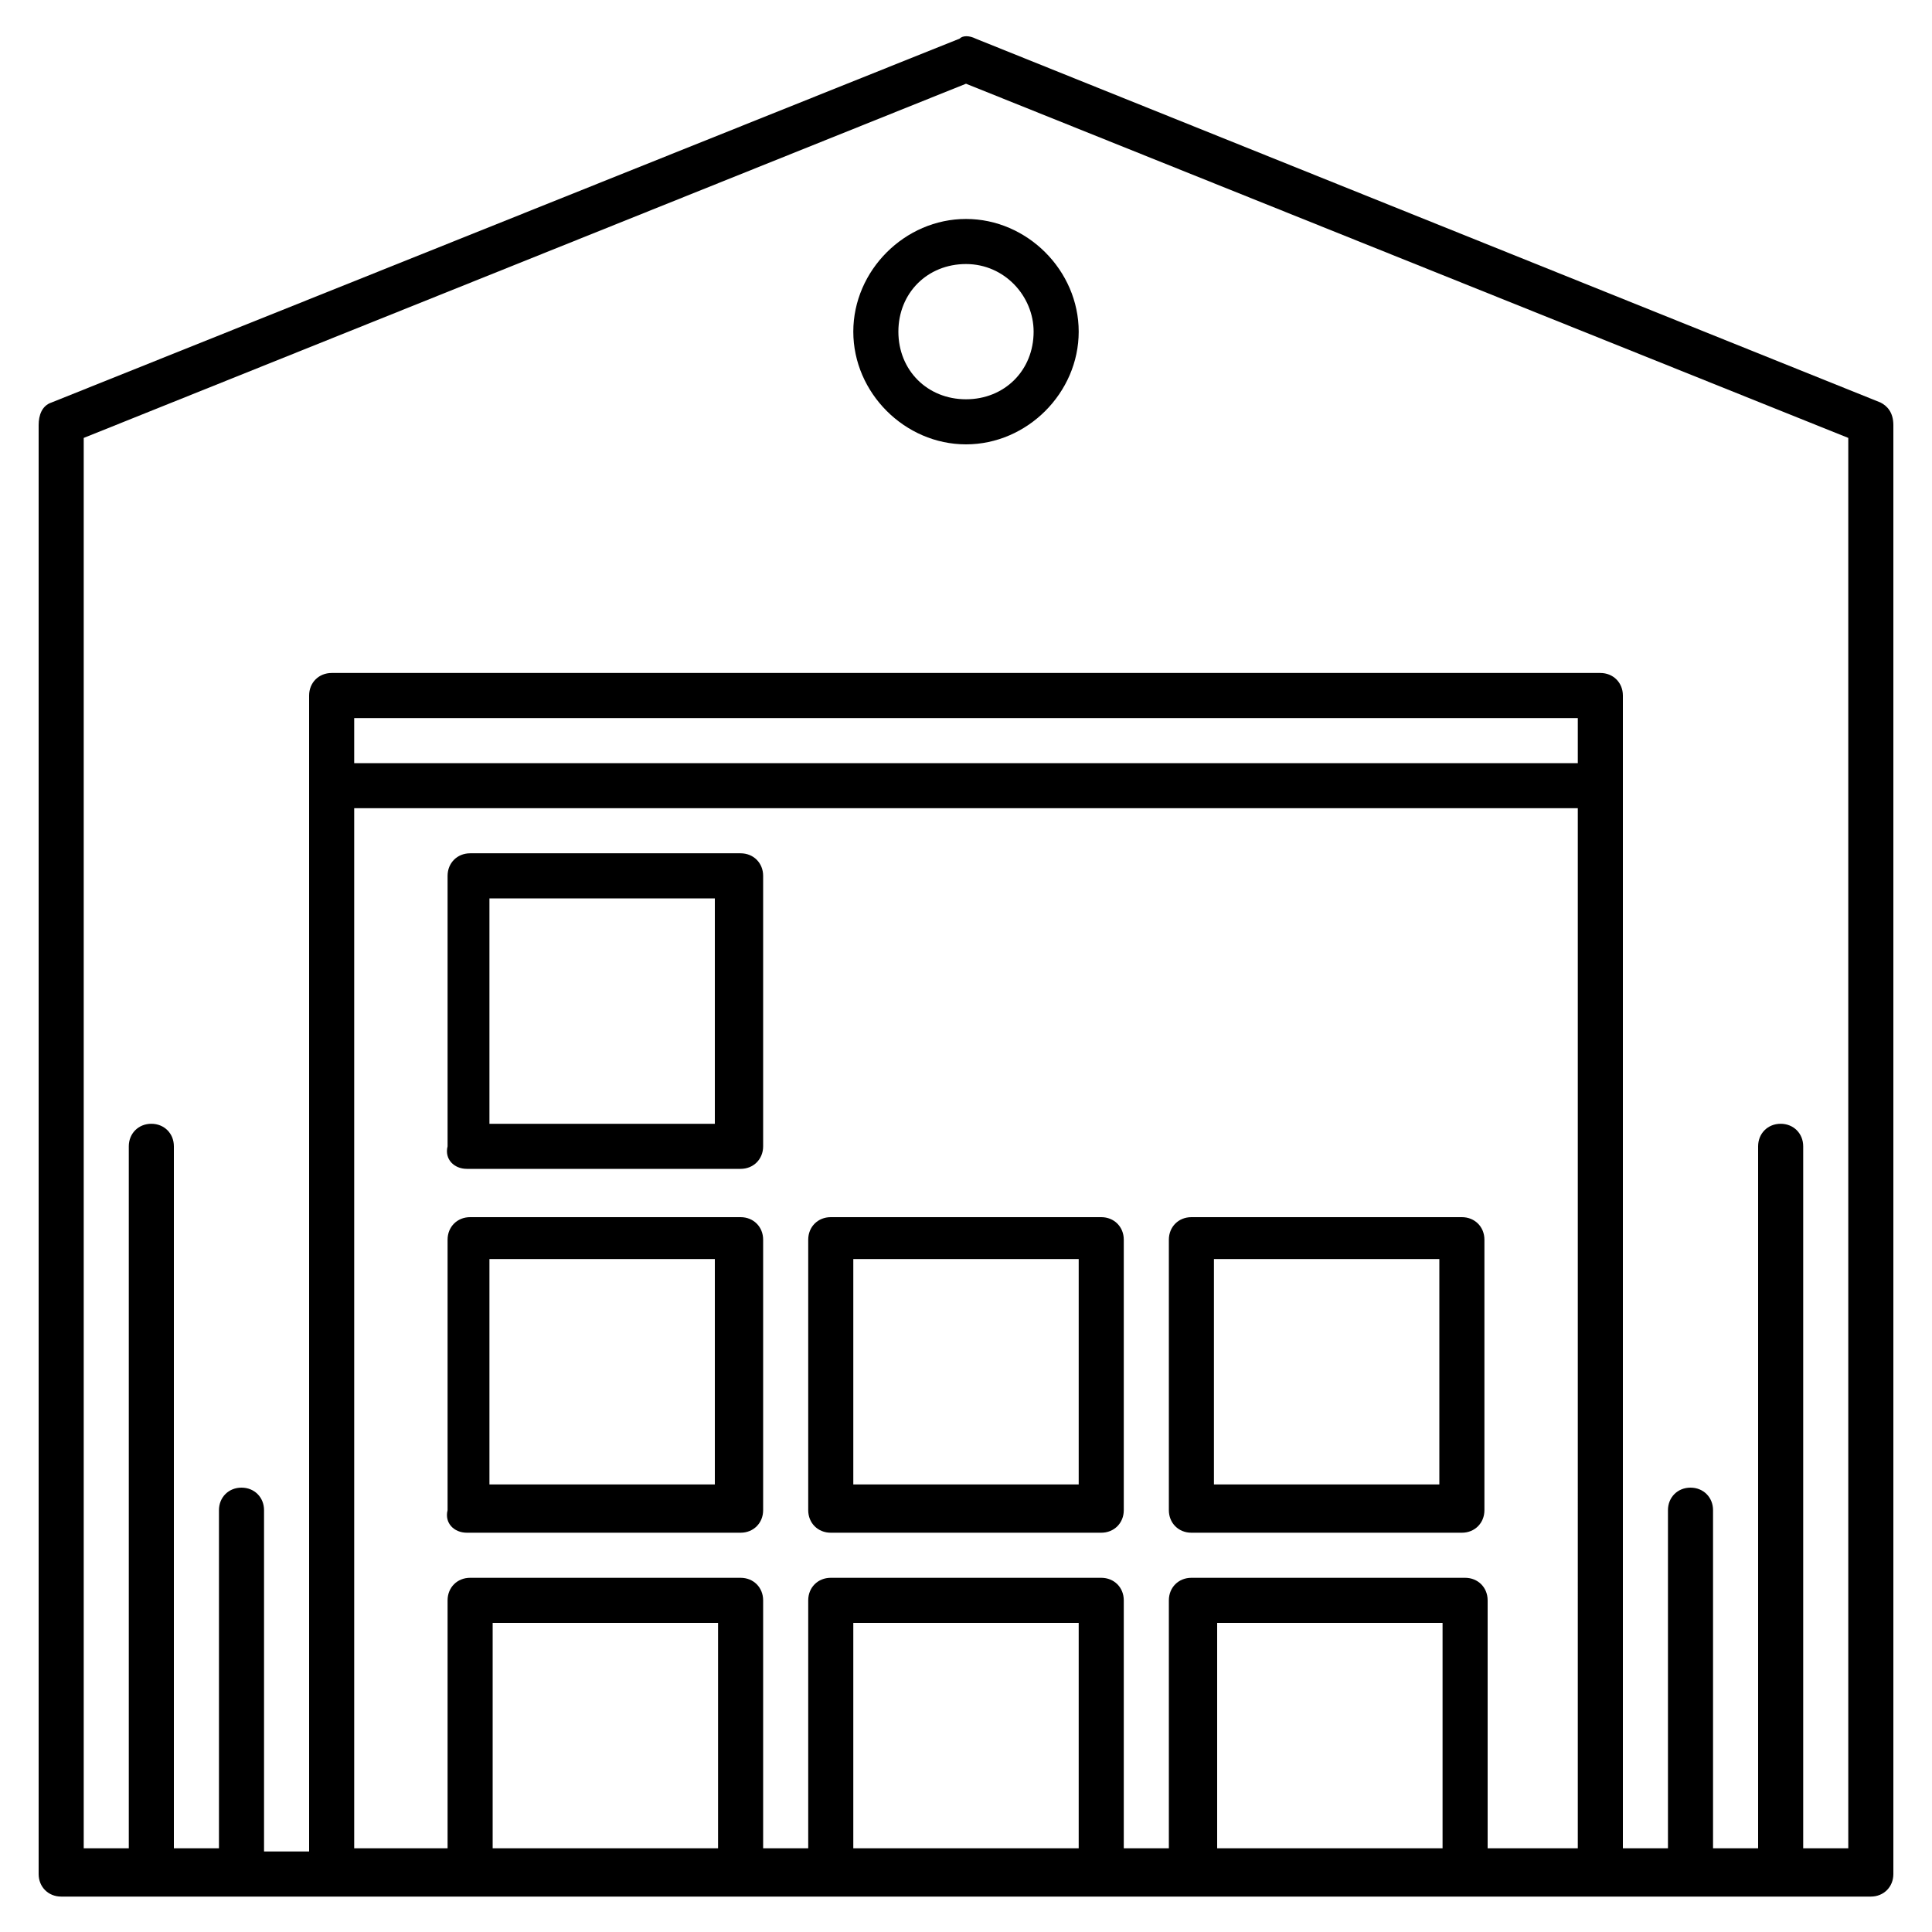
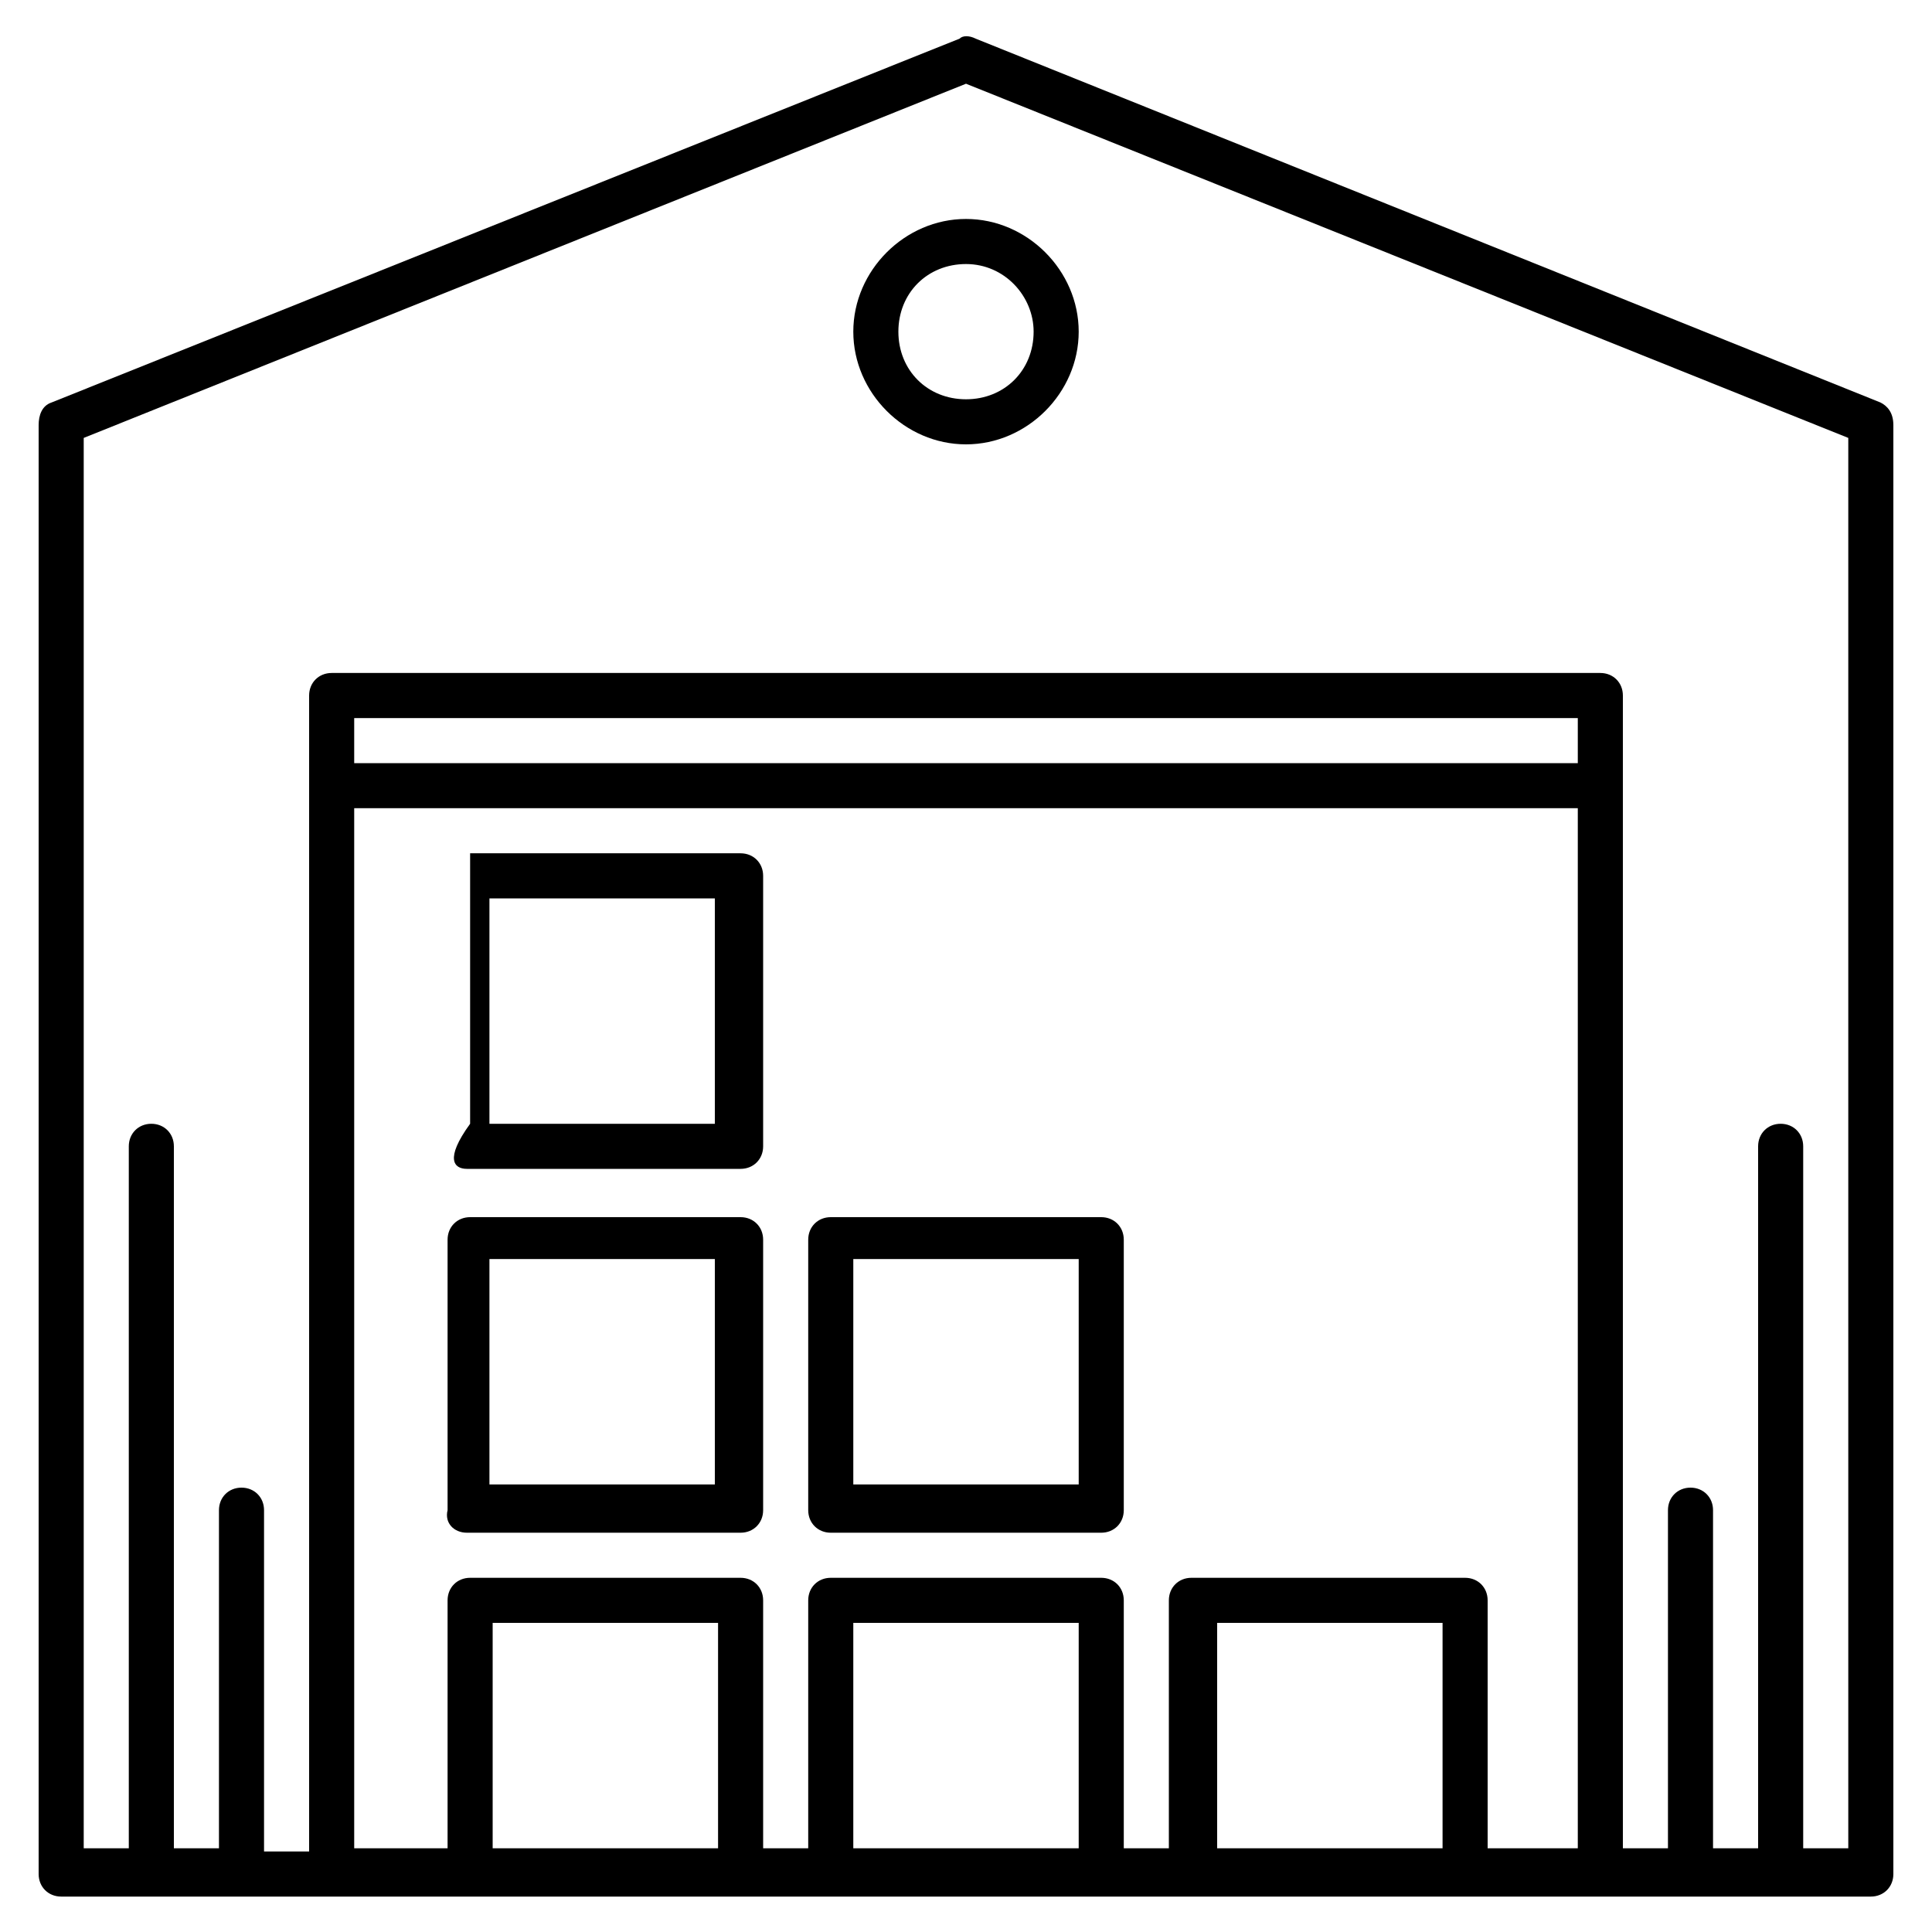
<svg xmlns="http://www.w3.org/2000/svg" version="1.1" id="Layer_1" x="0px" y="0px" width="60px" height="60px" viewBox="0 0 60 60" style="enable-background:new 0 0 60 60;" xml:space="preserve">
  <style type="text/css">
	.st0{display:none;}
	.st1{display:inline;}
</style>
  <g class="st0">
-     <path class="st1" d="M58.1,32.1h-5.6c-1.9,0-3.5,1.6-3.5,3.5v0.9l-0.7-0.2c-0.2-0.1-0.5-0.1-0.7-0.2V1.9c0-0.4-0.3-0.7-0.7-0.7H4.7   C4.3,1.2,4,1.5,4,1.9v36l-0.1,0c-0.6-0.2-1.3-0.1-1.8,0.3c-0.5,0.4-0.8,1-0.8,1.7v2.9c0,0.8,0.5,1.6,1.2,1.9l17.2,8   c5.2,2.4,10.8,3.6,16.4,3.6c3.6,0,7.1-0.5,10.6-1.5l2.3-0.7v1.1c0,1.9,1.6,3.5,3.5,3.5h5.6c0.4,0,0.7-0.3,0.7-0.7V32.8   C58.8,32.4,58.5,32.1,58.1,32.1z M20.9,2.6h9.8v6L29.1,7c-0.3-0.3-0.7-0.3-1,0l-2.3,2.3L23.5,7c-0.3-0.3-0.7-0.3-1,0l-1.6,1.6V2.6z    M5.4,2.6h14.1v7.7c0,0.3,0.2,0.5,0.4,0.7c0.3,0.1,0.6,0,0.8-0.2L23,8.5l2.3,2.3c0.3,0.3,0.7,0.3,1,0l2.3-2.3l2.3,2.3   c0.1,0.1,0.4,0.3,0.8,0.2c0.3-0.1,0.4-0.4,0.4-0.7V2.6h14.1v33.3c-2.1-0.1-4.1,0.7-5.7,2.3c-1.4,1.4-3.5,2.1-5.5,1.7l-8.9-1.7   c-1.3-0.3-2.6,0.1-3.7,0.9c-1,0.8-1.6,2.1-1.6,3.5c0,0,0,0.1,0,0.1L5.4,38.3V2.6z M49,52.8l-2.7,0.8c-8.7,2.5-17.9,1.7-26.1-2.1   L3,43.4c-0.2-0.1-0.4-0.4-0.4-0.6v-2.9c0-0.2,0.1-0.4,0.3-0.5c0.2-0.1,0.4-0.2,0.6-0.1l29.2,8.3c0.4,0.1,0.8-0.1,0.9-0.5   c0.1-0.4-0.1-0.8-0.5-0.9l-10.2-2.9l0,0c-0.3-0.1-0.5-0.4-0.5-0.7c0-0.9,0.4-1.8,1.1-2.3c0.7-0.6,1.6-0.8,2.5-0.6l8.9,1.7   c2.5,0.5,5-0.3,6.8-2.1c1.7-1.7,4.1-2.2,6.3-1.5L49,38V52.8z M57.4,57.4h-4.9c-1.2,0-2.1-0.9-2.1-2.1V35.6c0-1.2,0.9-2.1,2.1-2.1   h2.1v21.8c0,0.4,0.3,0.7,0.7,0.7c0.4,0,0.7-0.3,0.7-0.7V33.5h1.4V57.4z" />
    <path class="st1" d="M30,19.5c1.9,0,3.5-1.6,3.5-3.5c0-1.9-1.6-3.5-3.5-3.5h-8.5C19.6,12.4,18,14,18,16c0,1.9,1.6,3.5,3.5,3.5H30z    M19.5,15.9c0-1.1,0.9-2.1,2.1-2.1H30c1.1,0,2.1,0.9,2.1,2.1c0,1.1-0.9,2.1-2.1,2.1h-8.5C20.4,18,19.5,17.1,19.5,15.9z" />
    <path class="st1" d="M7.5,29.3c-0.4,0-0.7,0.3-0.7,0.7v5.6c0,0.4,0.3,0.7,0.7,0.7c0.4,0,0.7-0.3,0.7-0.7V30   C8.2,29.6,7.9,29.3,7.5,29.3z" />
    <path class="st1" d="M13.1,4H7.5C7.1,4,6.8,4.3,6.8,4.7v19.7c0,0.4,0.3,0.7,0.7,0.7c0.4,0,0.7-0.3,0.7-0.7v-19h4.9   c0.4,0,0.7-0.3,0.7-0.7C13.8,4.3,13.5,4,13.1,4z" />
    <path class="st1" d="M38.4,5.4h4.9v19c0,0.4,0.3,0.7,0.7,0.7c0.4,0,0.7-0.3,0.7-0.7V4.7c0-0.4-0.3-0.7-0.7-0.7h-5.6   c-0.4,0-0.7,0.3-0.7,0.7C37.7,5.1,38,5.4,38.4,5.4z" />
    <path class="st1" d="M44.1,29.3c-0.4,0-0.7,0.3-0.7,0.7v2.8c0,0.4,0.3,0.7,0.7,0.7c0.4,0,0.7-0.3,0.7-0.7V30   C44.8,29.6,44.4,29.3,44.1,29.3z" />
  </g>
  <g>
    <path d="M58.4,12.5L30.3,1.2c-0.2-0.1-0.4-0.1-0.5,0L1.6,12.5c-0.3,0.1-0.4,0.4-0.4,0.7v45c0,0.4,0.3,0.7,0.7,0.7h56.2   c0.4,0,0.7-0.3,0.7-0.7v-45C58.8,12.8,58.6,12.6,58.4,12.5z M22.3,57.4h-7v-7h7V57.4z M33.5,57.4h-7v-7h7V57.4z M44.8,57.4h-7v-7h7   V57.4z M49,57.4h-2.8v-7.7c0-0.4-0.3-0.7-0.7-0.7H37c-0.4,0-0.7,0.3-0.7,0.7v7.7h-1.4v-7.7c0-0.4-0.3-0.7-0.7-0.7h-8.4   c-0.4,0-0.7,0.3-0.7,0.7v7.7h-1.4v-7.7c0-0.4-0.3-0.7-0.7-0.7h-8.4c-0.4,0-0.7,0.3-0.7,0.7v7.7H11V25.1h38V57.4z M49,23.7H11v-1.4   h38V23.7z M57.4,57.4H56V35.6c0-0.4-0.3-0.7-0.7-0.7c-0.4,0-0.7,0.3-0.7,0.7v21.8h-1.4V46.9c0-0.4-0.3-0.7-0.7-0.7   c-0.4,0-0.7,0.3-0.7,0.7v10.5h-1.4V21.6c0-0.4-0.3-0.7-0.7-0.7H10.3c-0.4,0-0.7,0.3-0.7,0.7v35.9H8.2V46.9c0-0.4-0.3-0.7-0.7-0.7   c-0.4,0-0.7,0.3-0.7,0.7v10.5H5.4V35.6c0-0.4-0.3-0.7-0.7-0.7c-0.4,0-0.7,0.3-0.7,0.7v21.8H2.6V13.6L30,2.6l27.4,11V57.4z" />
    <path d="M14.5,47.6H23c0.4,0,0.7-0.3,0.7-0.7v-8.4c0-0.4-0.3-0.7-0.7-0.7h-8.4c-0.4,0-0.7,0.3-0.7,0.7v8.4   C13.8,47.3,14.1,47.6,14.5,47.6z M15.2,39.1h7v7h-7V39.1z" />
    <path d="M25.8,47.6h8.4c0.4,0,0.7-0.3,0.7-0.7v-8.4c0-0.4-0.3-0.7-0.7-0.7h-8.4c-0.4,0-0.7,0.3-0.7,0.7v8.4   C25.1,47.3,25.4,47.6,25.8,47.6z M26.5,39.1h7v7h-7V39.1z" />
-     <path d="M37,47.6h8.4c0.4,0,0.7-0.3,0.7-0.7v-8.4c0-0.4-0.3-0.7-0.7-0.7H37c-0.4,0-0.7,0.3-0.7,0.7v8.4   C36.3,47.3,36.6,47.6,37,47.6z M37.7,39.1h7v7h-7V39.1z" />
-     <path d="M14.5,36.3H23c0.4,0,0.7-0.3,0.7-0.7v-8.4c0-0.4-0.3-0.7-0.7-0.7h-8.4c-0.4,0-0.7,0.3-0.7,0.7v8.4   C13.8,36,14.1,36.3,14.5,36.3z M15.2,27.9h7v7h-7V27.9z" />
+     <path d="M14.5,36.3H23c0.4,0,0.7-0.3,0.7-0.7v-8.4c0-0.4-0.3-0.7-0.7-0.7h-8.4v8.4   C13.8,36,14.1,36.3,14.5,36.3z M15.2,27.9h7v7h-7V27.9z" />
    <path d="M26.5,10.3c0,1.9,1.6,3.5,3.5,3.5c1.9,0,3.5-1.6,3.5-3.5c0-1.9-1.6-3.5-3.5-3.5C28.1,6.8,26.5,8.4,26.5,10.3z M32.1,10.3   c0,1.2-0.9,2.1-2.1,2.1c-1.2,0-2.1-0.9-2.1-2.1c0-1.2,0.9-2.1,2.1-2.1C31.2,8.2,32.1,9.2,32.1,10.3z" />
  </g>
  <g class="st0">
    <path class="st1" d="M58.1,51.8H1.9c-0.4,0-0.7,0.3-0.7,0.7v5.6c0,0.4,0.3,0.7,0.7,0.7h8.4c0.4,0,0.7-0.3,0.7-0.7V56h14.1v2.1   c0,0.4,0.3,0.7,0.7,0.7h8.4c0.4,0,0.7-0.3,0.7-0.7V56H49v2.1c0,0.4,0.3,0.7,0.7,0.7h8.4c0.4,0,0.7-0.3,0.7-0.7v-5.6   C58.8,52.1,58.5,51.8,58.1,51.8z M9.6,57.4h-7V56h7V57.4z M33.5,57.4h-7V56h7V57.4z M57.4,57.4h-7V56h7V57.4z M57.4,54.6H2.6v-1.4   h54.8V54.6z" />
    <path class="st1" d="M1.9,50.4h14.1c0.4,0,0.7-0.3,0.7-0.7V36.3h21.1v13.4c0,0.4,0.3,0.7,0.7,0.7c0.4,0,0.7-0.3,0.7-0.7V32.8   c0-0.4-0.3-0.7-0.7-0.7h-7.7V30c0-0.4-0.3-0.7-0.7-0.7h-4.9v-1.4h10.5c0.4,0,0.7-0.3,0.7-0.7V13.1c0-0.4-0.3-0.7-0.7-0.7H13.1   c-0.4,0-0.7,0.3-0.7,0.7v14.1c0,0.4,0.3,0.7,0.7,0.7h10.5v1.4h-4.9c-0.4,0-0.7,0.3-0.7,0.7v2.1H1.9c-0.4,0-0.7,0.3-0.7,0.7v16.9   C1.2,50.1,1.5,50.4,1.9,50.4z M13.8,26.5V13.8h21.1v12.7H13.8z M19.5,30.7h9.8v1.4h-9.8V30.7z M16.6,33.5h21.1v1.4H16.6V33.5z    M2.6,33.5h12.7v4.2H2.6V33.5z M2.6,39.1h12.7v4.2H2.6V39.1z M2.6,44.8h12.7V49H2.6V44.8z" />
    <path class="st1" d="M10.3,34.9H7.5c-0.4,0-0.7,0.3-0.7,0.7c0,0.4,0.3,0.7,0.7,0.7h2.8c0.4,0,0.7-0.3,0.7-0.7   C11,35.2,10.7,34.9,10.3,34.9z" />
-     <path class="st1" d="M10.3,40.5H7.5c-0.4,0-0.7,0.3-0.7,0.7c0,0.4,0.3,0.7,0.7,0.7h2.8c0.4,0,0.7-0.3,0.7-0.7   C11,40.9,10.7,40.5,10.3,40.5z" />
-     <path class="st1" d="M10.3,46.2H7.5c-0.4,0-0.7,0.3-0.7,0.7c0,0.4,0.3,0.7,0.7,0.7h2.8c0.4,0,0.7-0.3,0.7-0.7   C11,46.5,10.7,46.2,10.3,46.2z" />
    <path class="st1" d="M58.1,1.2H41.2c-0.4,0-0.7,0.3-0.7,0.7v47.8c0,0.4,0.3,0.7,0.7,0.7h16.9c0.4,0,0.7-0.3,0.7-0.7V1.9   C58.8,1.5,58.5,1.2,58.1,1.2z M57.4,49H42v-9.8h15.5V49z M57.4,37.7H42v-9.8h15.5V37.7z M57.4,26.5H42v-9.8h15.5V26.5z M57.4,15.2   H42V5.4h15.5V15.2z M57.4,4H42V2.6h15.5V4z" />
    <path class="st1" d="M46.9,8.2h5.6c0.4,0,0.7-0.3,0.7-0.7s-0.3-0.7-0.7-0.7h-5.6c-0.4,0-0.7,0.3-0.7,0.7S46.5,8.2,46.9,8.2z" />
    <path class="st1" d="M46.9,19.5h5.6c0.4,0,0.7-0.3,0.7-0.7c0-0.4-0.3-0.7-0.7-0.7h-5.6c-0.4,0-0.7,0.3-0.7,0.7   C46.2,19.1,46.5,19.5,46.9,19.5z" />
-     <path class="st1" d="M46.9,30.7h5.6c0.4,0,0.7-0.3,0.7-0.7s-0.3-0.7-0.7-0.7h-5.6c-0.4,0-0.7,0.3-0.7,0.7S46.5,30.7,46.9,30.7z" />
    <path class="st1" d="M46.9,42h5.6c0.4,0,0.7-0.3,0.7-0.7c0-0.4-0.3-0.7-0.7-0.7h-5.6c-0.4,0-0.7,0.3-0.7,0.7   C46.2,41.6,46.5,42,46.9,42z" />
  </g>
</svg>